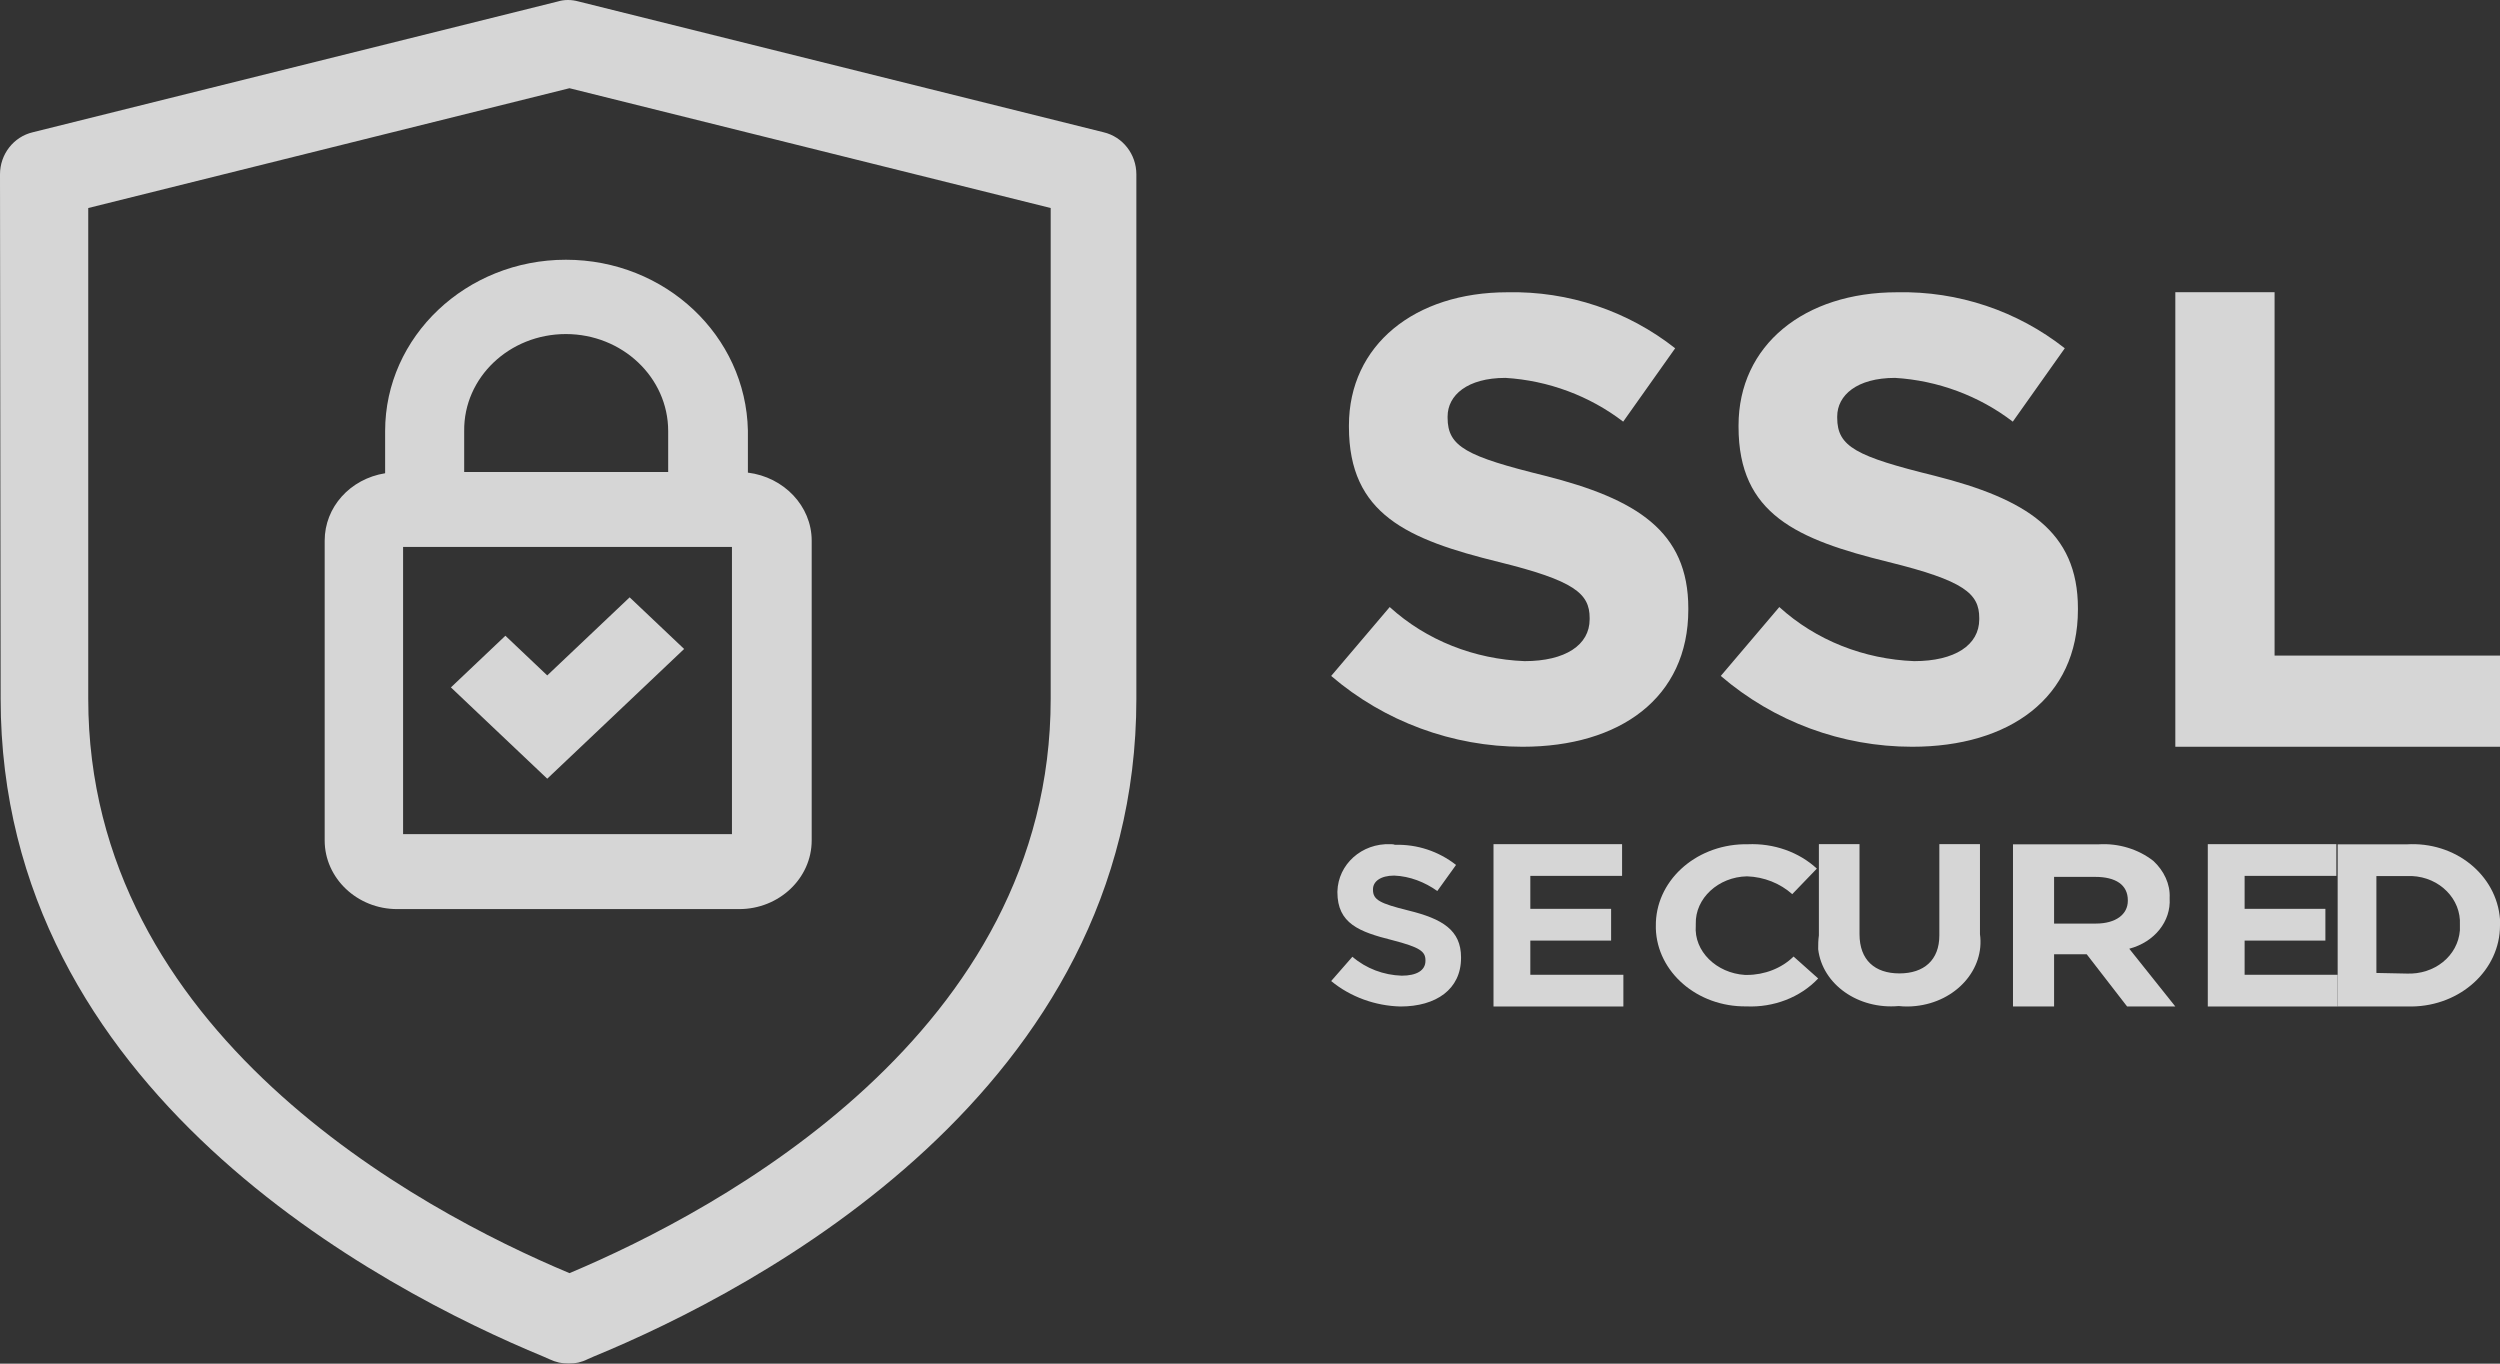
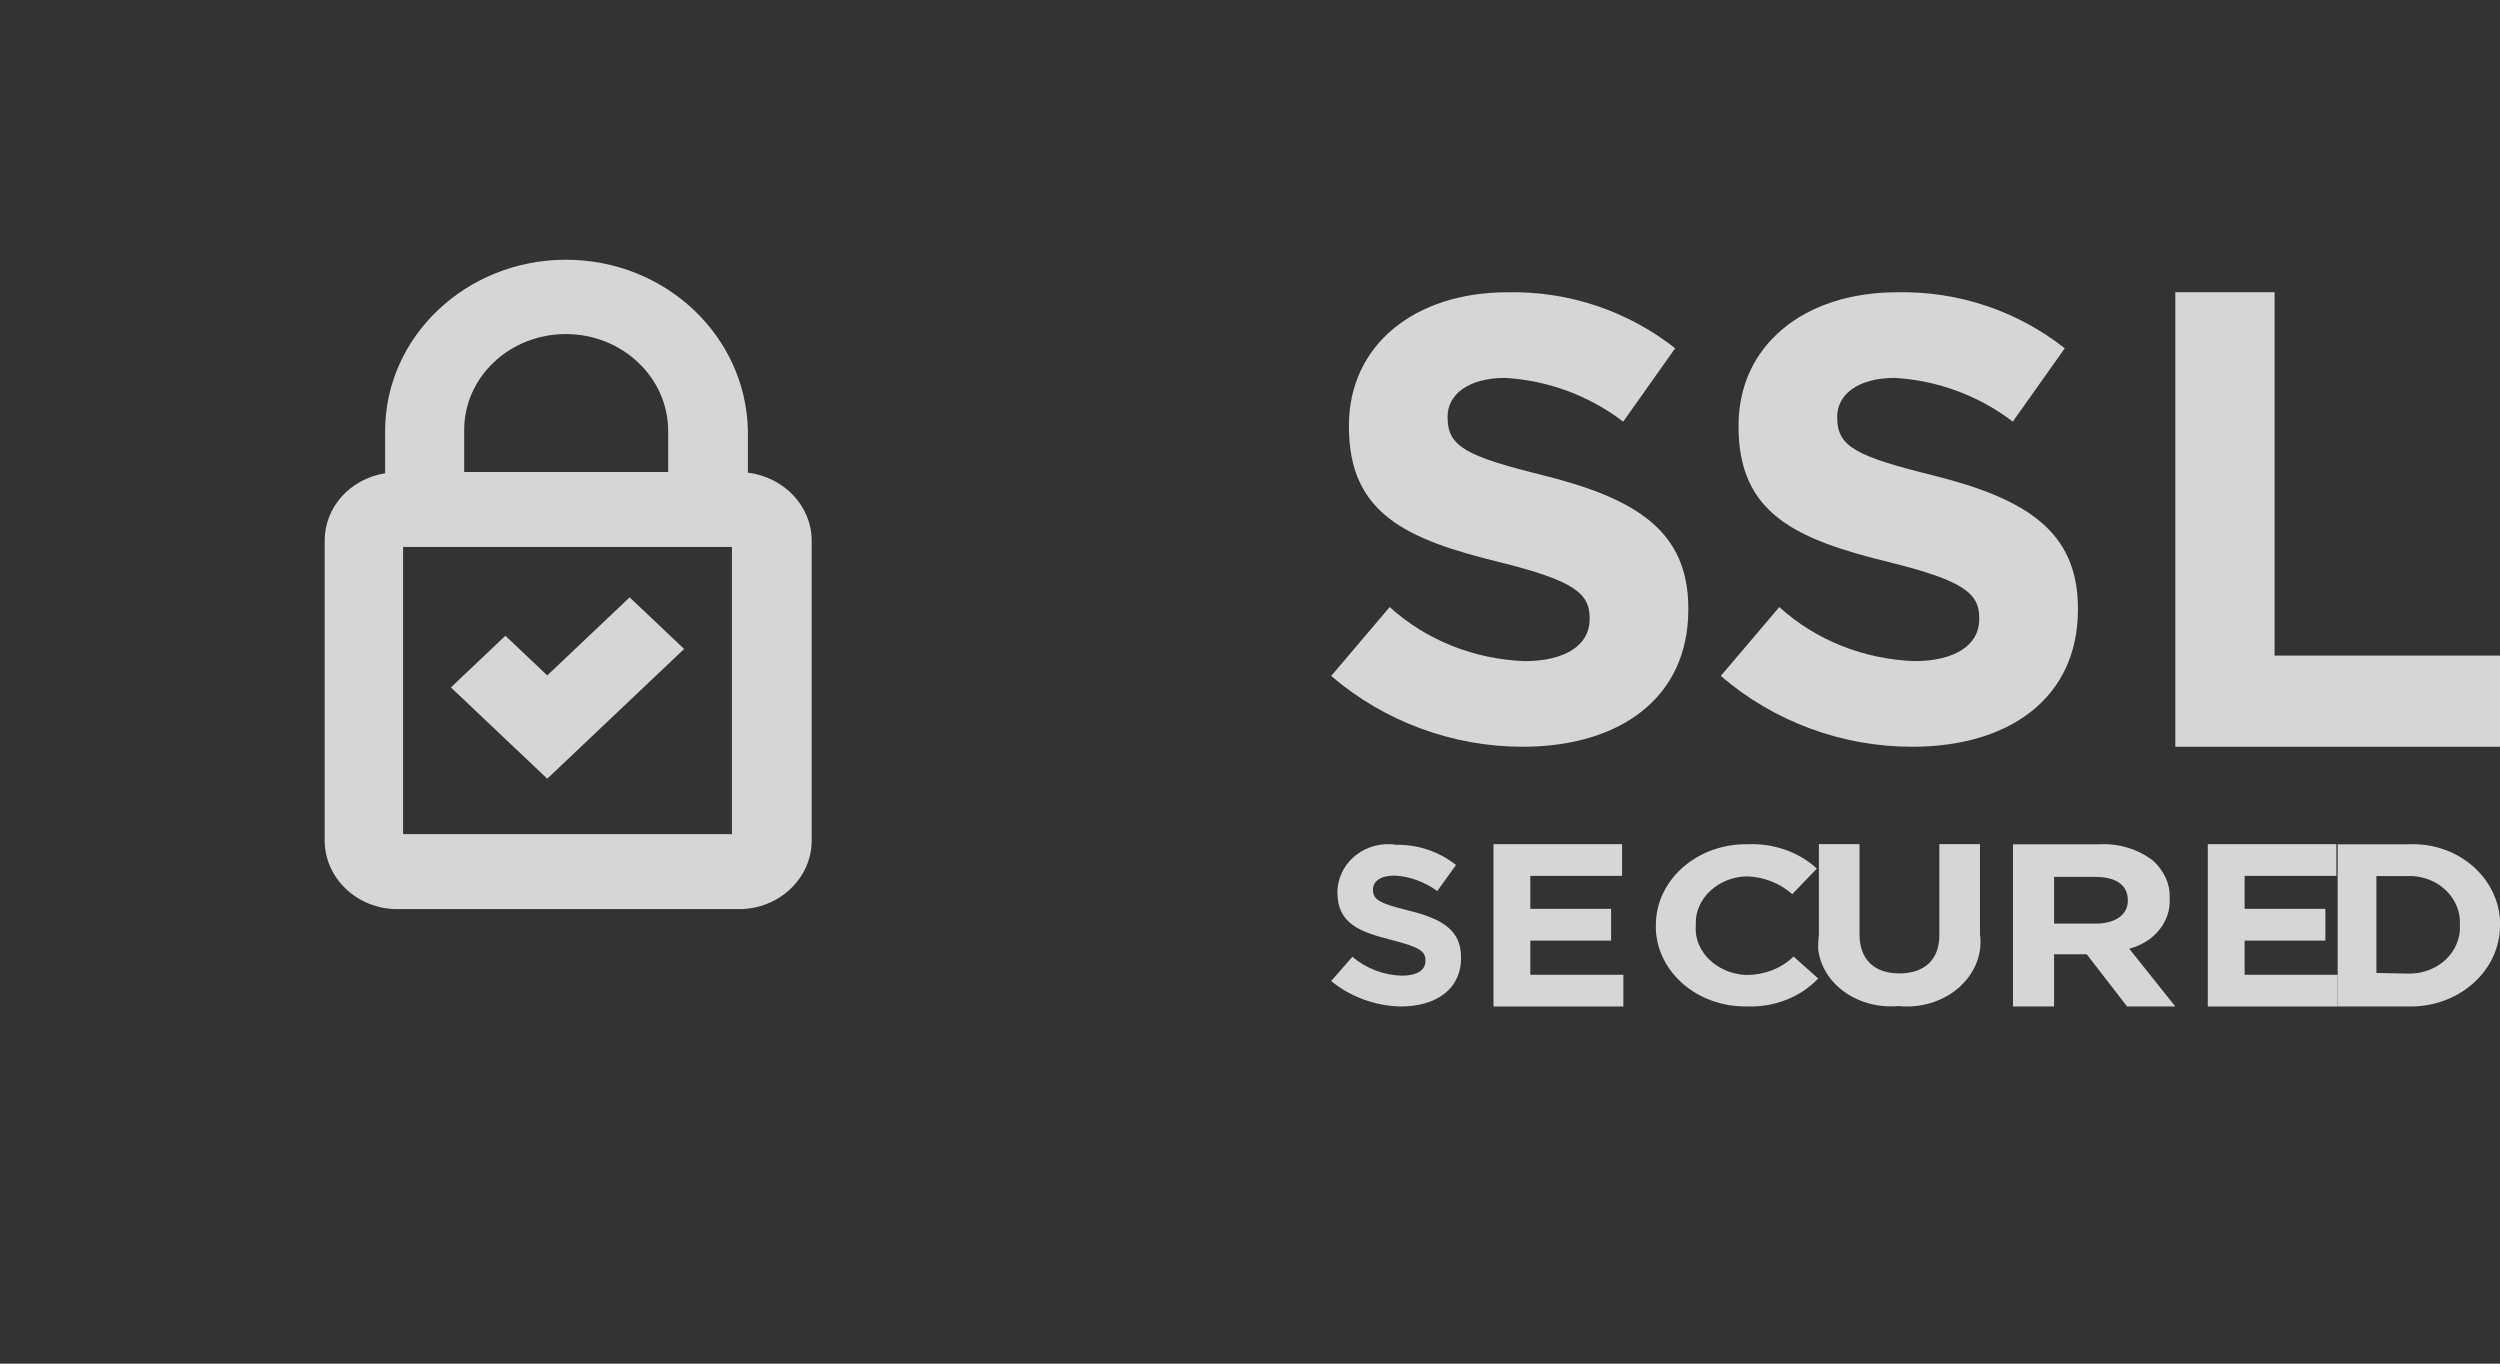
<svg xmlns="http://www.w3.org/2000/svg" width="77px" height="42px" viewBox="0 0 77 42" version="1.1">
  <rect x="0" y="0" width="77" height="42" fill="#333333" stroke="none" />
  <title>SSL Secured</title>
  <g id="Symbols" stroke="none" stroke-width="1" fill="none" fill-rule="evenodd" opacity="0.8">
    <g id="patička" transform="translate(-1225, -123)" fill="#FFFFFF" fill-rule="nonzero">
      <g id="Group-13" transform="translate(1119, 70)">
        <g id="SSL-Secured" transform="translate(106, 53)">
          <path d="M41,20.819 L42.803,18.697 C43.937,19.728 45.416,20.303 46.956,20.363 C48.212,20.363 48.961,19.867 48.961,19.074 L48.961,19.035 C48.961,18.281 48.495,17.885 46.166,17.31 C43.35,16.616 41.547,15.842 41.547,13.146 L41.547,13.106 C41.547,10.628 43.573,9.002 46.429,9.002 C48.313,8.962 50.136,9.577 51.595,10.727 L49.994,12.987 C48.961,12.194 47.685,11.718 46.368,11.639 C45.193,11.639 44.586,12.174 44.586,12.829 L44.586,12.868 C44.586,13.76 45.173,14.058 47.584,14.653 C50.4,15.366 52,16.358 52,18.737 L52,18.777 C52,21.493 49.893,23 46.895,23 C44.748,23 42.641,22.227 41,20.819 Z" id="Path" />
          <path d="M53,20.819 L54.803,18.697 C55.937,19.728 57.416,20.303 58.956,20.363 C60.212,20.363 60.961,19.867 60.961,19.074 L60.961,19.035 C60.961,18.281 60.495,17.885 58.166,17.31 C55.35,16.616 53.547,15.842 53.547,13.146 L53.547,13.106 C53.547,10.628 55.573,9.002 58.429,9.002 C60.313,8.962 62.136,9.577 63.595,10.727 L61.994,12.987 C60.961,12.194 59.685,11.718 58.368,11.639 C57.193,11.639 56.586,12.174 56.586,12.829 L56.586,12.868 C56.586,13.76 57.173,14.058 59.584,14.653 C62.4,15.366 64,16.358 64,18.737 L64,18.777 C64,21.493 61.893,23 58.895,23 C56.727,23 54.641,22.227 53,20.819 Z" id="Path" />
          <polygon id="Path" points="67 9 70.057 9 70.057 20.192 77 20.192 77 23 67 23" />
          <path d="M41,30.216 L41.654,29.468 C42.077,29.832 42.615,30.033 43.173,30.051 C43.635,30.051 43.904,29.887 43.904,29.595 L43.904,29.577 C43.904,29.303 43.731,29.176 42.885,28.957 C41.865,28.701 41.192,28.446 41.192,27.479 L41.192,27.461 C41.212,26.622 41.942,25.965 42.827,26.001 C42.865,26.001 42.923,26.001 42.962,26.02 C43.654,26.001 44.308,26.22 44.846,26.64 L44.269,27.443 C43.885,27.169 43.423,26.987 42.942,26.968 C42.519,26.968 42.288,27.151 42.288,27.388 L42.288,27.406 C42.288,27.716 42.5,27.826 43.385,28.045 C44.423,28.3 45,28.647 45,29.486 L45,29.504 C45,30.471 44.231,31 43.135,31 C42.365,30.982 41.596,30.708 41,30.216 Z" id="Path" />
          <polygon id="Path" points="46 26 49.96 26 49.96 26.977 47.134 26.977 47.134 27.992 49.622 27.992 49.622 28.97 47.134 28.97 47.134 30.023 50 30.023 50 31 46 31 46 26" />
          <path d="M51,28.528 L51,28.528 C50.98,27.156 52.189,26.04 53.705,26.003 C53.746,26.003 53.787,26.003 53.828,26.003 C54.627,25.967 55.406,26.241 55.959,26.753 L55.201,27.54 C54.832,27.211 54.34,27.009 53.807,26.991 C52.926,27.009 52.209,27.668 52.23,28.454 C52.23,28.473 52.23,28.491 52.23,28.491 L52.23,28.509 C52.168,29.296 52.865,29.973 53.746,30.028 C53.767,30.028 53.787,30.028 53.807,30.028 C54.34,30.028 54.873,29.826 55.242,29.461 L56,30.137 C55.447,30.723 54.627,31.034 53.787,30.997 C52.271,31.015 51.041,29.936 51,28.601 C51,28.582 51,28.564 51,28.528 Z" id="Path" />
          <path d="M56.022,28.809 L56.022,26 L57.273,26 L57.273,28.772 C57.273,29.572 57.747,29.981 58.502,29.981 C59.257,29.981 59.732,29.572 59.732,28.809 L59.732,26 L60.983,26 L60.983,28.772 C61.134,29.851 60.25,30.856 58.999,30.986 C58.826,31.005 58.653,31.005 58.481,30.986 C57.23,31.098 56.129,30.316 56,29.237 C56,29.107 56,28.958 56.022,28.809 Z" id="Path" />
          <path d="M62,26.005 L64.642,26.005 C65.253,25.967 65.865,26.156 66.323,26.516 C66.651,26.818 66.847,27.235 66.825,27.651 L66.825,27.67 C66.869,28.37 66.367,29.013 65.581,29.221 L67,31 L65.515,31 L64.271,29.392 L63.266,29.392 L63.266,31 L62,31 L62,26.005 Z M64.555,28.446 C65.166,28.446 65.537,28.162 65.537,27.746 L65.537,27.727 C65.537,27.254 65.166,27.008 64.533,27.008 L63.266,27.008 L63.266,28.446 L64.555,28.446 Z" id="Shape" />
          <polygon id="Path" points="68 26 71.96 26 71.96 26.977 69.134 26.977 69.134 27.992 71.622 27.992 71.622 28.97 69.134 28.97 69.134 30.023 72 30.023 72 31 68 31 68 26" />
-           <path d="M72,26.006 L74.119,26.006 C75.621,25.912 76.897,26.945 77,28.315 C77,28.372 77,28.428 77,28.484 L77,28.503 C77,29.874 75.786,30.981 74.284,31 C74.222,31 74.16,31 74.119,31 L72,31 L72,26.006 Z M74.119,29.986 C74.984,30.024 75.704,29.442 75.765,28.653 C75.765,28.597 75.765,28.559 75.765,28.503 L75.765,28.484 C75.807,27.696 75.148,27.02 74.284,26.982 C74.222,26.982 74.181,26.982 74.119,26.982 L73.193,26.982 L73.193,29.967 L74.119,29.986 Z" id="Shape" />
-           <path d="M0.02,21.524 C0.02,33.589 11.726,39.712 16.746,41.786 L16.925,41.865 C17.302,42.045 17.738,42.045 18.095,41.865 L18.274,41.786 C23.313,39.712 35,33.589 35,21.524 L35,5.37 C35,4.751 34.583,4.213 33.988,4.073 L17.817,0.045 C17.599,-0.015 17.381,-0.015 17.183,0.045 L1.012,4.073 C0.417,4.213 0,4.751 0,5.37 M32.361,21.524 C32.361,31.794 22.183,37.259 17.54,39.213 C12.877,37.259 2.718,31.794 2.718,21.524 L2.718,6.407 L17.54,2.717 L32.361,6.407 L32.361,21.524 Z" id="Shape" />
+           <path d="M72,26.006 L74.119,26.006 C75.621,25.912 76.897,26.945 77,28.315 L77,28.503 C77,29.874 75.786,30.981 74.284,31 C74.222,31 74.16,31 74.119,31 L72,31 L72,26.006 Z M74.119,29.986 C74.984,30.024 75.704,29.442 75.765,28.653 C75.765,28.597 75.765,28.559 75.765,28.503 L75.765,28.484 C75.807,27.696 75.148,27.02 74.284,26.982 C74.222,26.982 74.181,26.982 74.119,26.982 L73.193,26.982 L73.193,29.967 L74.119,29.986 Z" id="Shape" />
          <path d="M17.428,8 C14.359,8 11.862,10.367 11.862,13.276 L11.862,14.576 C10.778,14.751 10,15.624 10,16.652 L10,25.886 C10,27.049 11.003,28 12.231,28 L22.769,28 C23.997,28 25,27.049 25,25.886 L25,16.652 C25,15.585 24.141,14.693 23.035,14.557 L23.035,13.257 C22.974,10.347 20.498,8 17.428,8 Z M17.428,10.289 C19.168,10.289 20.58,11.628 20.58,13.276 L20.58,14.537 L14.297,14.537 L14.297,13.276 C14.277,11.628 15.689,10.289 17.428,10.289 Z M22.544,25.692 L12.415,25.692 L12.415,16.846 L22.544,16.846 L22.544,25.692 Z M19.393,18.398 L21.071,19.988 L18.533,22.394 L16.855,23.984 L15.177,22.394 L13.888,21.172 L15.566,19.581 L16.855,20.803 L19.393,18.398 Z" id="Shape" />
        </g>
      </g>
    </g>
  </g>
</svg>